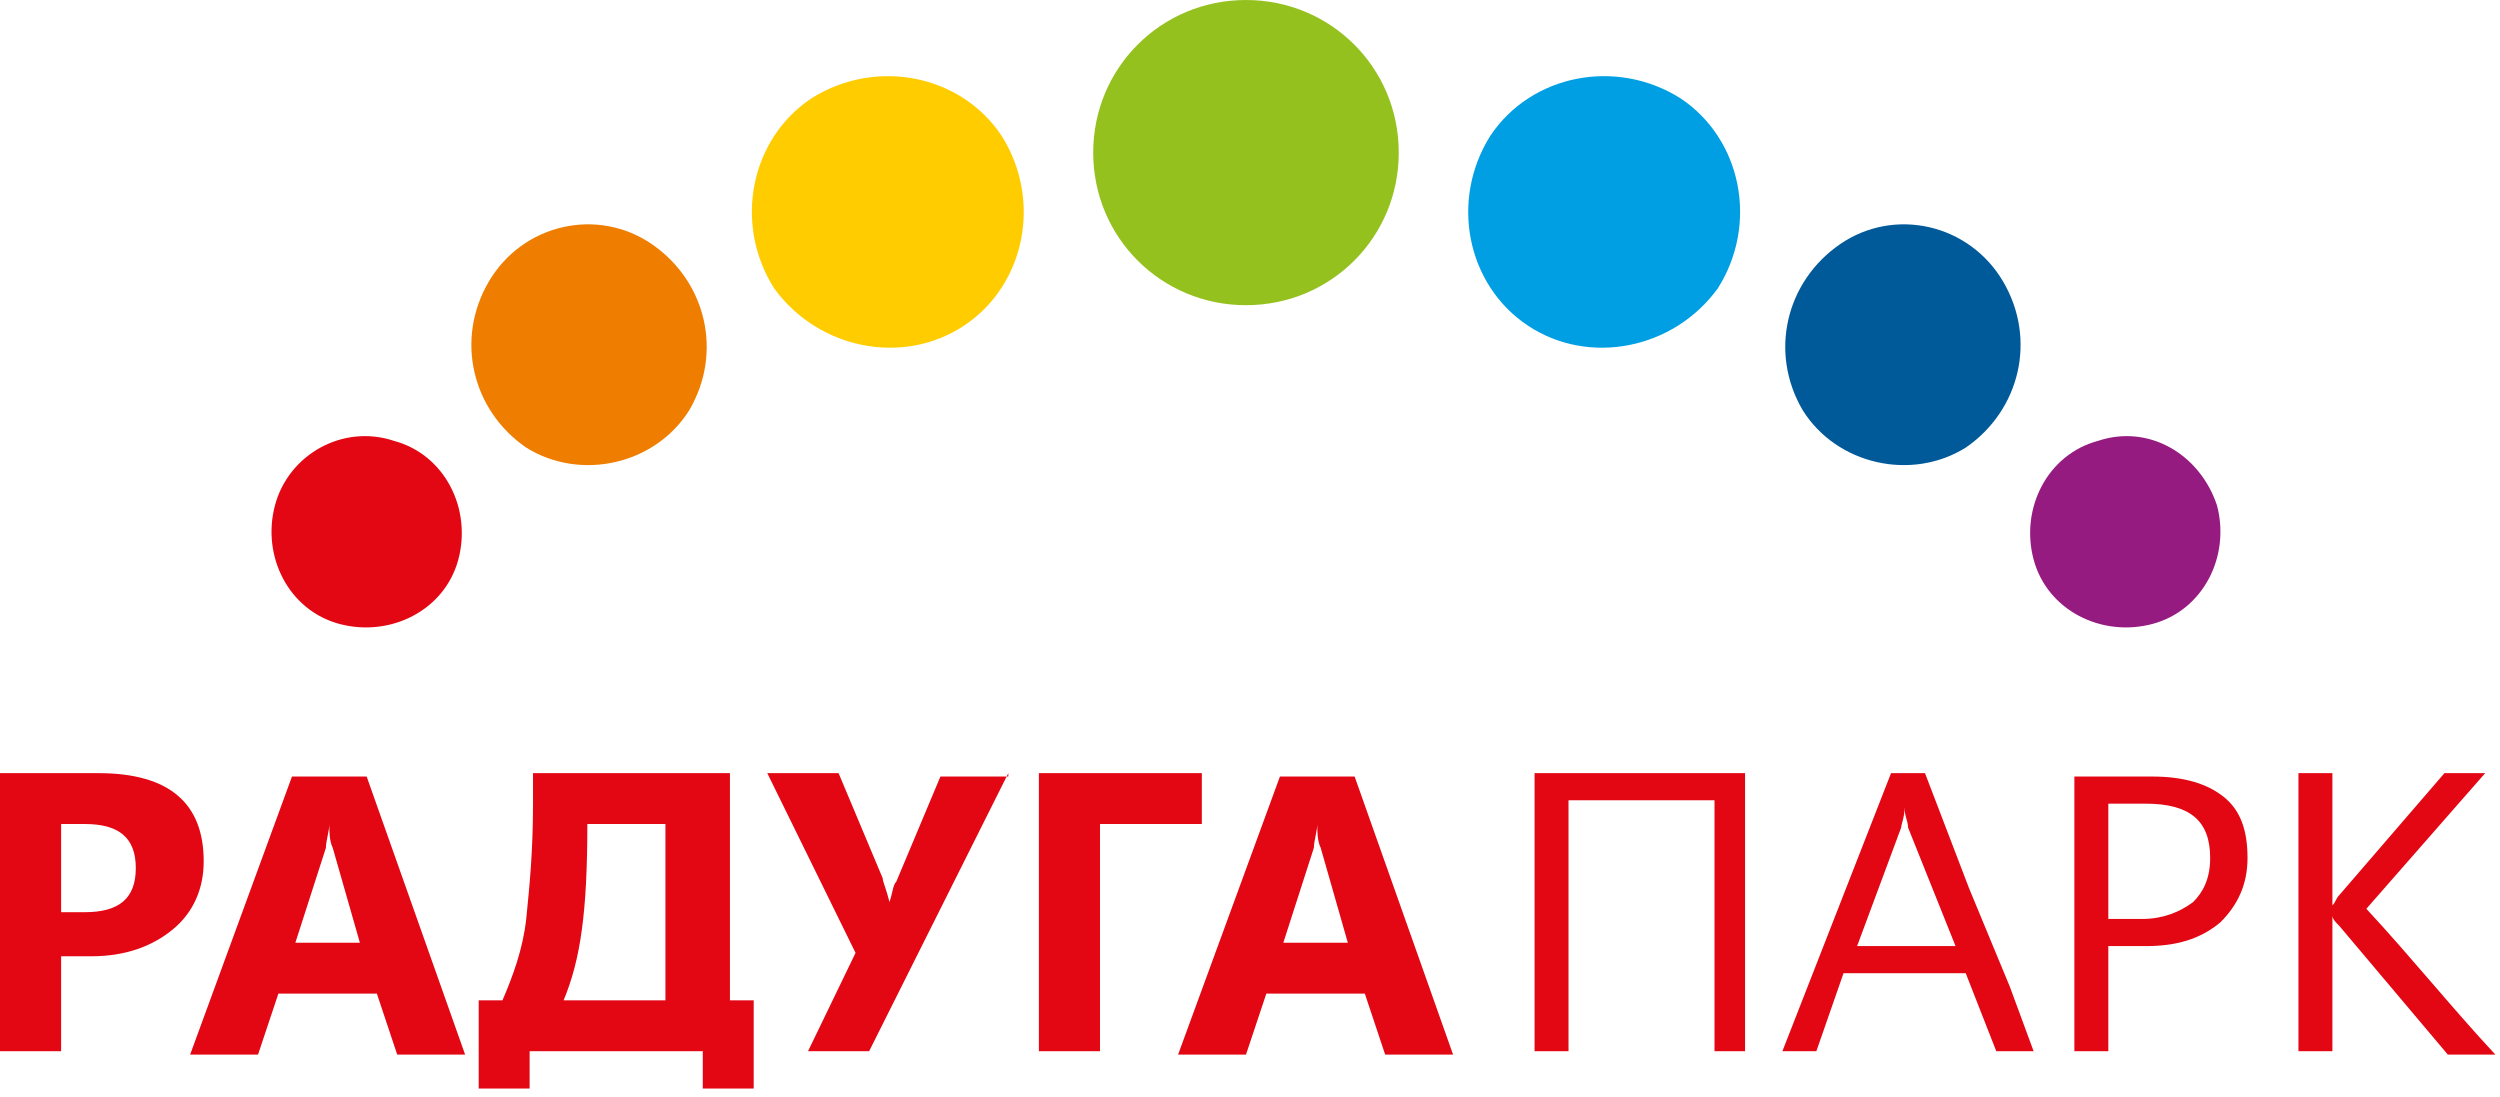
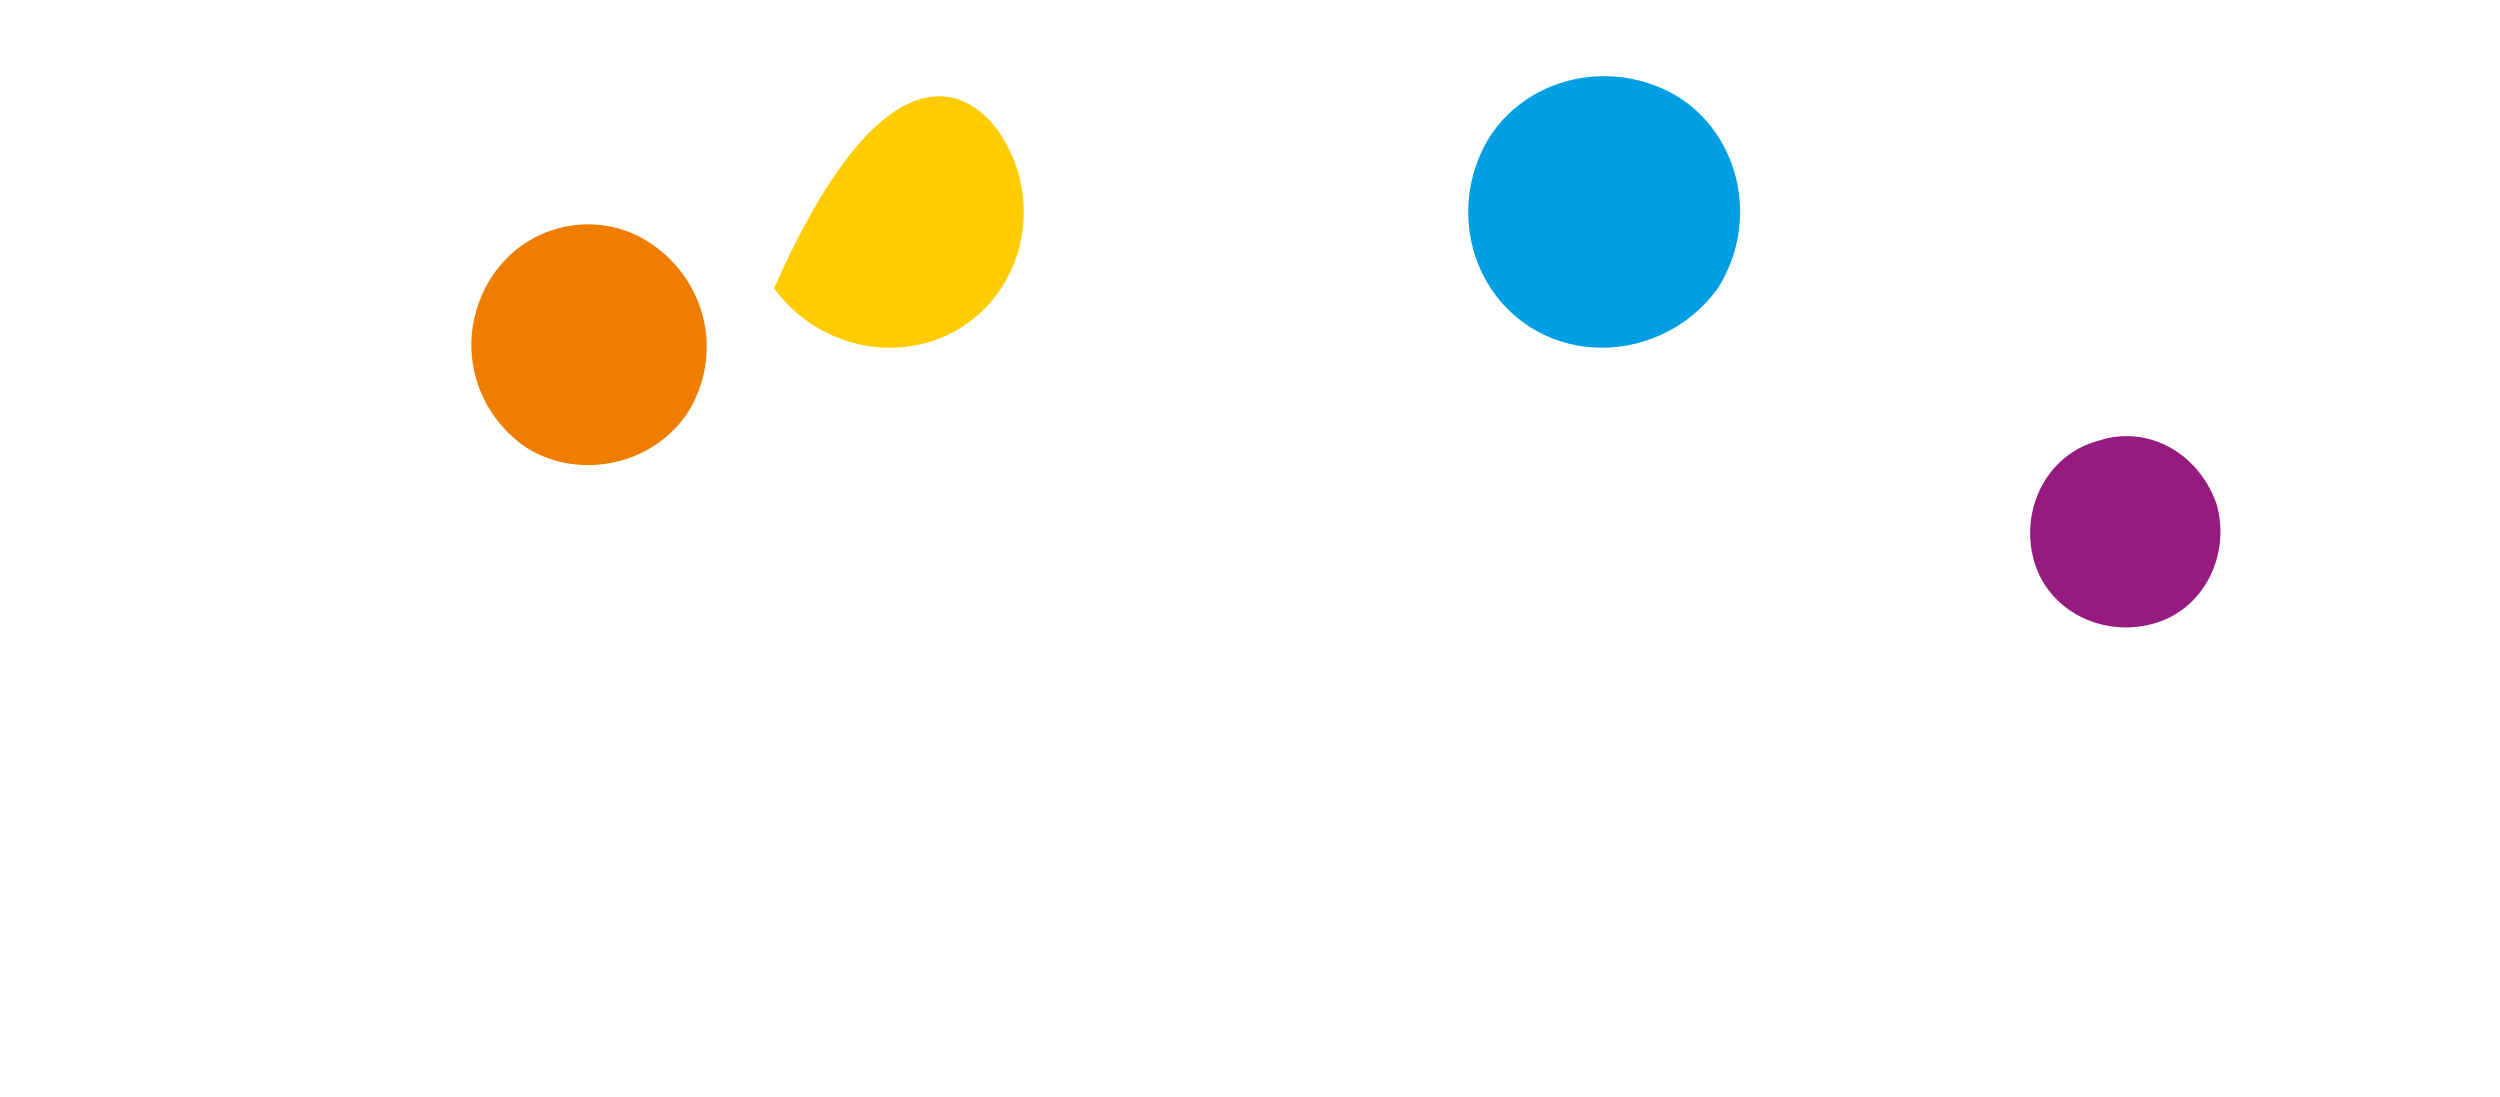
<svg xmlns="http://www.w3.org/2000/svg" width="319" height="140" viewBox="0 0 319 140" fill="none">
  <g clip-path="url(#clip0)">
-     <path fill-rule="evenodd" clip-rule="evenodd" d="M293.282 98.654H297.614V115.53C298.047 115.097 298.047 114.664 298.48 114.232L311.91 98.654H316.675H317.108L301.946 115.962C307.577 122.02 312.776 128.51 318.408 134.568H312.343L298.48 118.126C298.047 117.693 297.614 117.26 297.614 116.828V134.135H293.282V98.654ZM264.69 131.107V134.135H269.022V133.27V120.722H273.787C277.686 120.722 280.719 119.857 283.318 117.693C285.484 115.53 286.783 112.933 286.783 109.472C286.783 106.01 285.917 103.414 283.751 101.683C281.585 99.953 278.553 99.087 274.654 99.087H264.69V131.107ZM249.528 124.184H250.827L254.726 134.135H259.491L256.459 125.914L251.261 113.366L245.629 98.654H241.297L227.434 134.135H231.766L235.232 124.184H249.528ZM218.337 134.135H222.669V98.654H195.81V134.135H200.142V102.116H218.77V134.135H218.337ZM269.022 102.549H273.787C279.419 102.549 282.018 104.712 282.018 109.472C282.018 112.068 281.152 113.799 279.852 115.097C278.119 116.395 275.953 117.26 273.354 117.26H269.022V102.549ZM249.528 120.722H236.965L242.596 105.578C242.596 105.145 243.03 104.28 243.03 102.981C243.03 104.28 243.463 104.712 243.463 105.578L249.528 120.722Z" fill="#E30613" />
-     <path fill-rule="evenodd" clip-rule="evenodd" d="M185.413 134.568H176.748L174.149 126.78H161.586L158.987 134.568H150.323L163.319 99.087H172.85L185.413 134.568ZM171.983 120.289L168.518 108.174C168.084 107.308 168.084 106.01 168.084 105.145C168.084 106.01 167.651 107.308 167.651 108.174L163.752 120.289H171.983ZM59.349 134.568H50.685L48.086 126.78H35.523L32.924 134.568H24.26L37.256 99.087H46.786L59.349 134.568ZM45.92 120.289L42.454 108.174C42.021 107.308 42.021 106.01 42.021 105.145C42.021 106.01 41.588 107.308 41.588 108.174L37.689 120.289H45.92ZM7.798 122.02H11.697C16.029 122.02 19.494 120.722 22.094 118.558C24.693 116.395 25.992 113.366 25.992 109.905C25.992 102.549 21.66 98.654 12.563 98.654H0V134.135H7.798V122.02ZM68.013 98.654H93.139V127.645H96.172V138.895H89.674V134.135H67.58V138.895H61.082V127.645H64.115C65.414 124.616 66.714 121.155 67.147 117.26C67.58 112.933 68.013 108.607 68.013 102.549V98.654ZM74.945 105.145C74.945 116.395 74.078 122.453 71.912 127.645H84.909V105.145H74.945ZM153.788 98.654H132.561V134.135H140.359V105.145H153.355V98.654H153.788ZM128.662 98.654L110.901 134.135H103.103L109.168 121.587L97.905 98.654H107.002L112.634 112.068C112.634 112.501 113.067 113.366 113.5 115.097C113.933 113.799 113.933 112.933 114.367 112.501L119.998 99.087H128.662V98.654ZM7.798 105.145H10.83C15.162 105.145 17.328 106.876 17.328 110.77C17.328 114.664 15.162 116.395 10.83 116.395H7.798V105.145Z" fill="#E30613" />
-     <path fill-rule="evenodd" clip-rule="evenodd" d="M178.482 19.471C178.482 30.289 169.818 38.943 158.987 38.943C148.157 38.943 139.493 30.289 139.493 19.471C139.493 8.654 148.157 0 158.987 0C169.818 0 178.482 8.654 178.482 19.471Z" fill="#95C11F" />
-     <path fill-rule="evenodd" clip-rule="evenodd" d="M127.796 17.308C132.995 25.529 130.829 36.346 123.031 41.539C115.233 46.731 104.403 44.568 98.772 36.779C93.573 28.558 95.739 17.741 103.537 12.548C111.768 7.356 122.598 9.519 127.796 17.308Z" fill="#FFCC00" />
+     <path fill-rule="evenodd" clip-rule="evenodd" d="M127.796 17.308C132.995 25.529 130.829 36.346 123.031 41.539C115.233 46.731 104.403 44.568 98.772 36.779C111.768 7.356 122.598 9.519 127.796 17.308Z" fill="#FFCC00" />
    <path fill-rule="evenodd" clip-rule="evenodd" d="M83.176 31.154C90.108 35.914 92.274 45 87.942 52.356C83.609 59.279 74.079 61.443 67.148 57.116C60.216 52.356 58.05 43.27 62.382 35.914C66.714 28.558 76.245 26.395 83.176 31.154Z" fill="#EF7D00" />
-     <path fill-rule="evenodd" clip-rule="evenodd" d="M50.252 56.25C56.75 57.981 60.216 64.904 58.483 71.394C56.75 77.885 49.819 81.347 43.321 79.616C36.823 77.885 33.357 70.962 35.09 64.471C36.823 57.981 43.754 54.087 50.252 56.25Z" fill="#E30613" />
    <path fill-rule="evenodd" clip-rule="evenodd" d="M190.178 17.308C184.98 25.529 187.146 36.346 194.944 41.539C202.741 46.731 213.571 44.568 219.203 36.779C224.402 28.558 222.236 17.741 214.438 12.548C206.207 7.356 195.377 9.519 190.178 17.308Z" fill="#009FE3" />
-     <path fill-rule="evenodd" clip-rule="evenodd" d="M234.798 31.154C227.867 35.914 225.701 45 230.033 52.356C234.365 59.279 243.895 61.443 250.827 57.116C257.758 52.356 259.924 43.27 255.592 35.914C251.26 28.558 241.729 26.395 234.798 31.154Z" fill="#005A9A" />
    <path fill-rule="evenodd" clip-rule="evenodd" d="M267.721 56.25C261.223 57.981 257.757 64.904 259.49 71.394C261.223 77.885 268.154 81.347 274.652 79.616C281.151 77.885 284.616 70.962 282.883 64.471C280.717 57.981 274.219 54.087 267.721 56.25Z" fill="#951B81" />
  </g>
  <defs>
    <clipPath id="clip0">
      <rect width="318.408" height="140" fill="white" />
    </clipPath>
  </defs>
</svg>